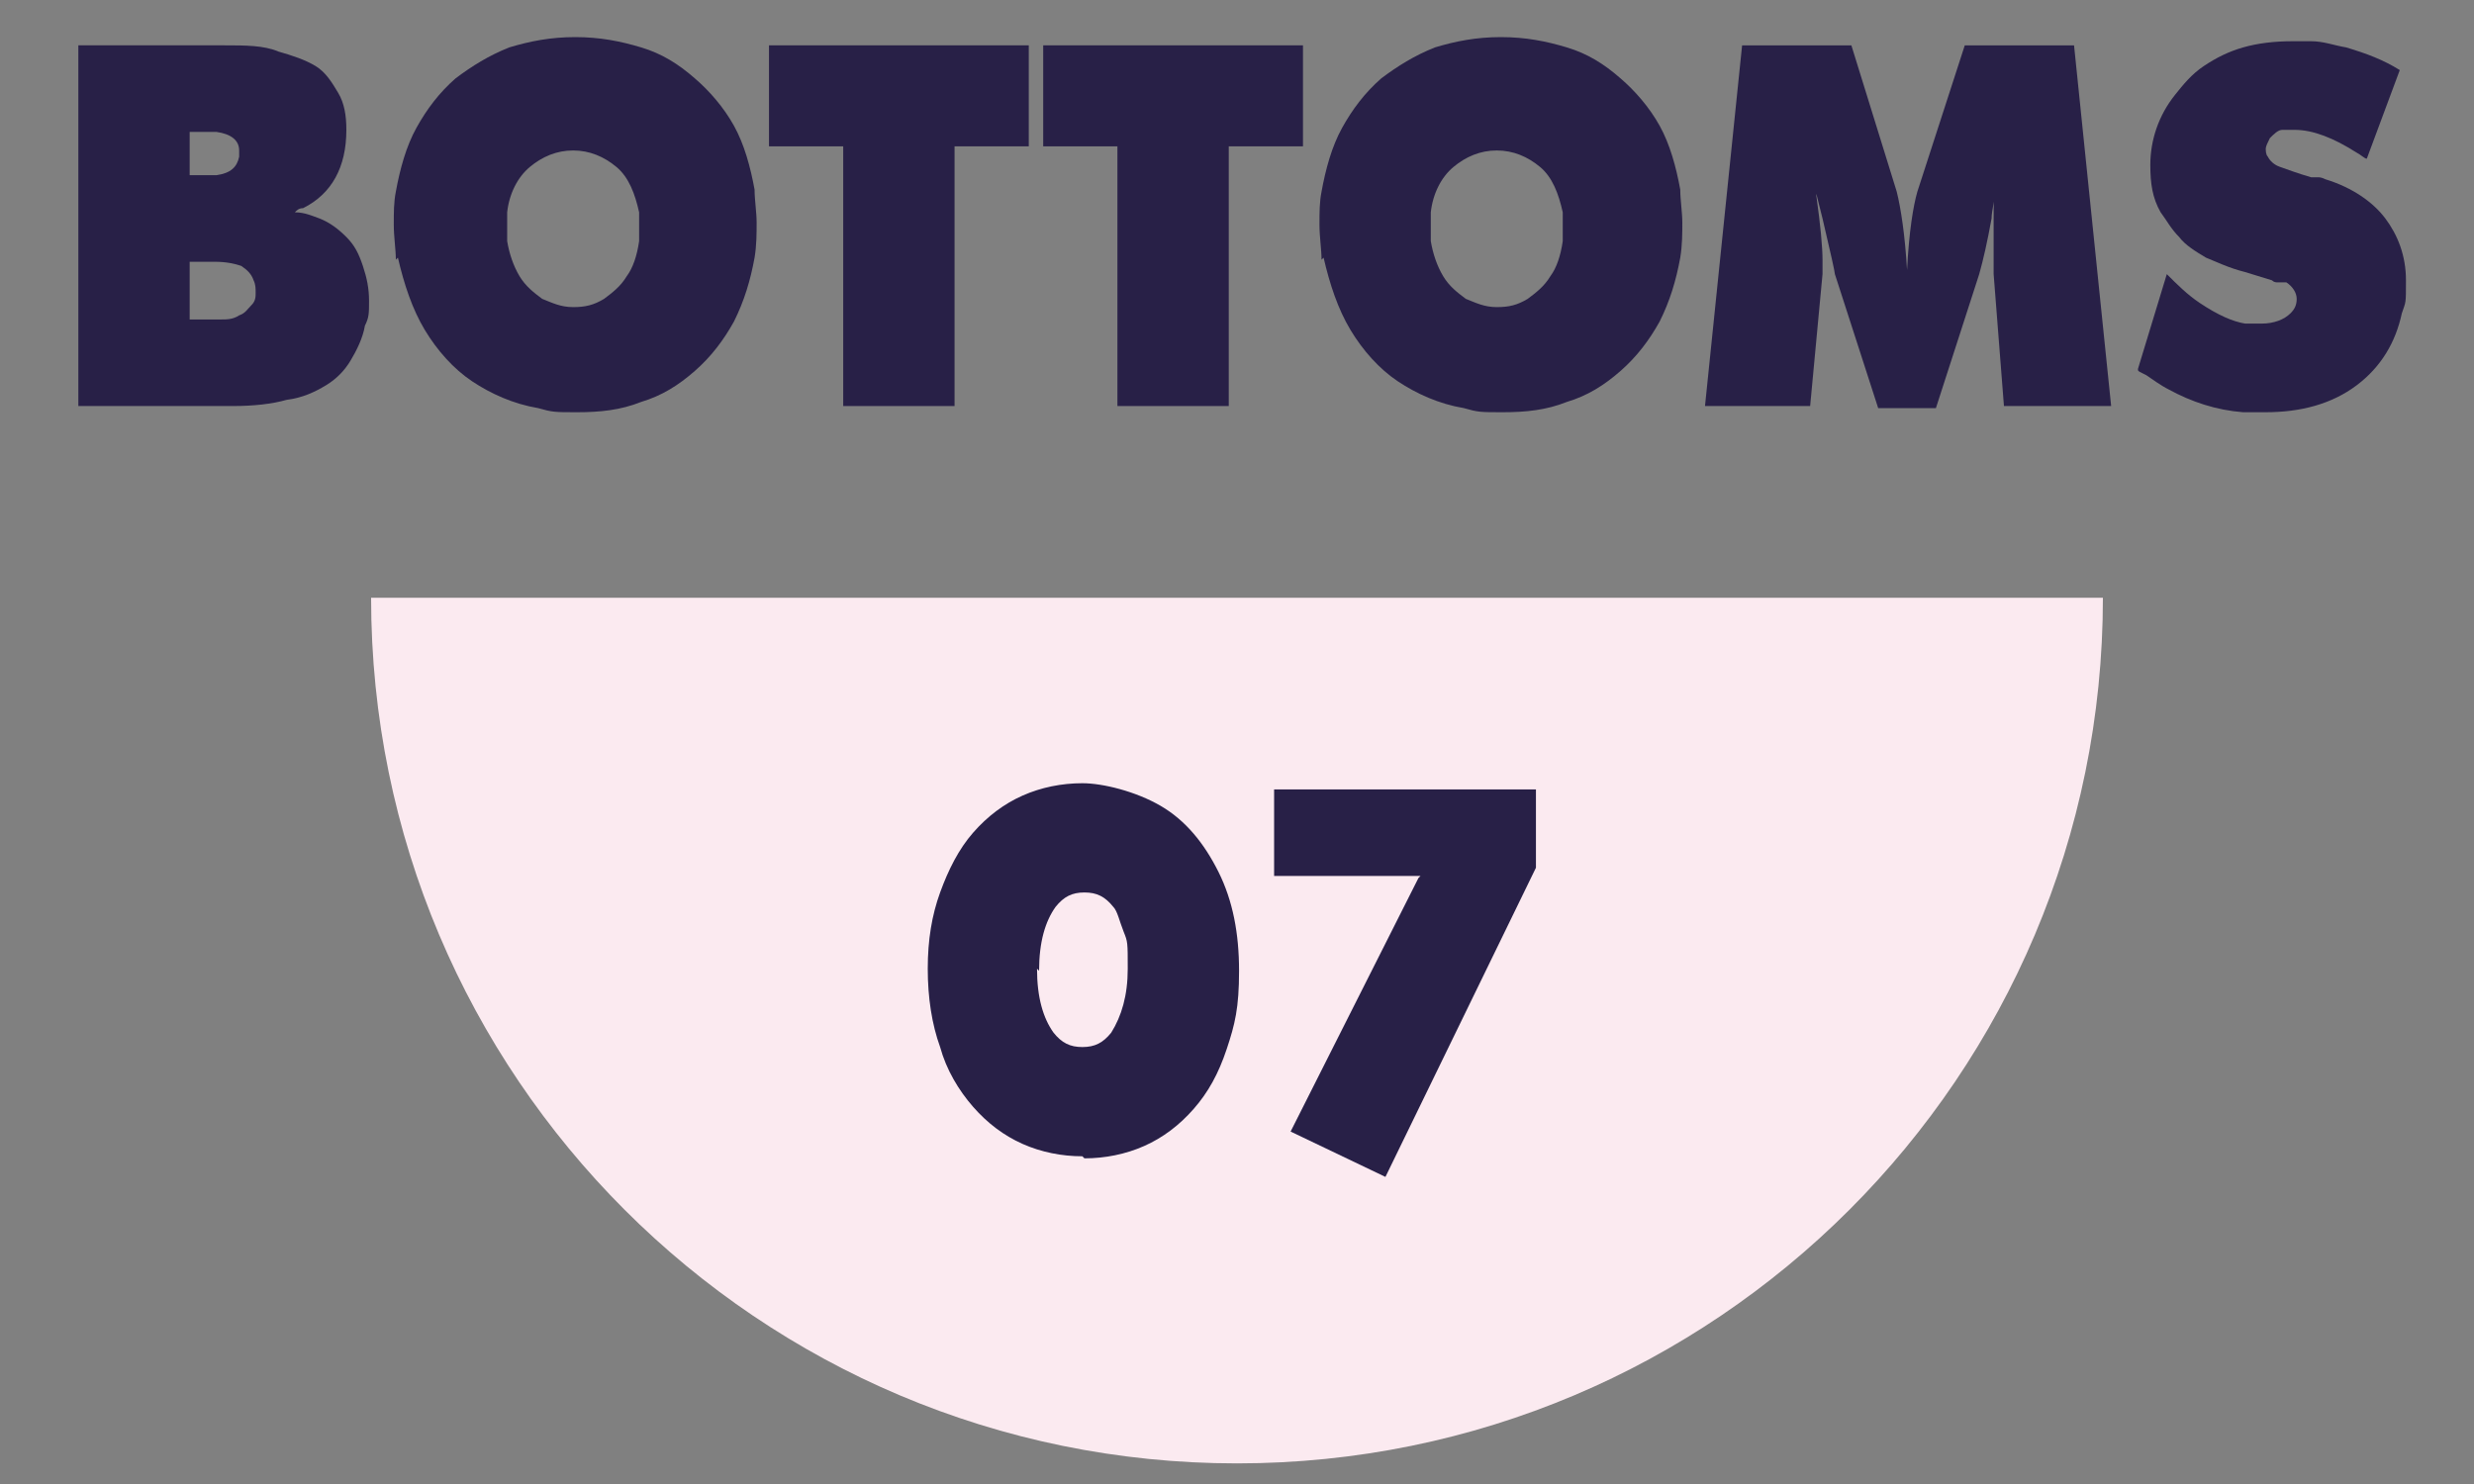
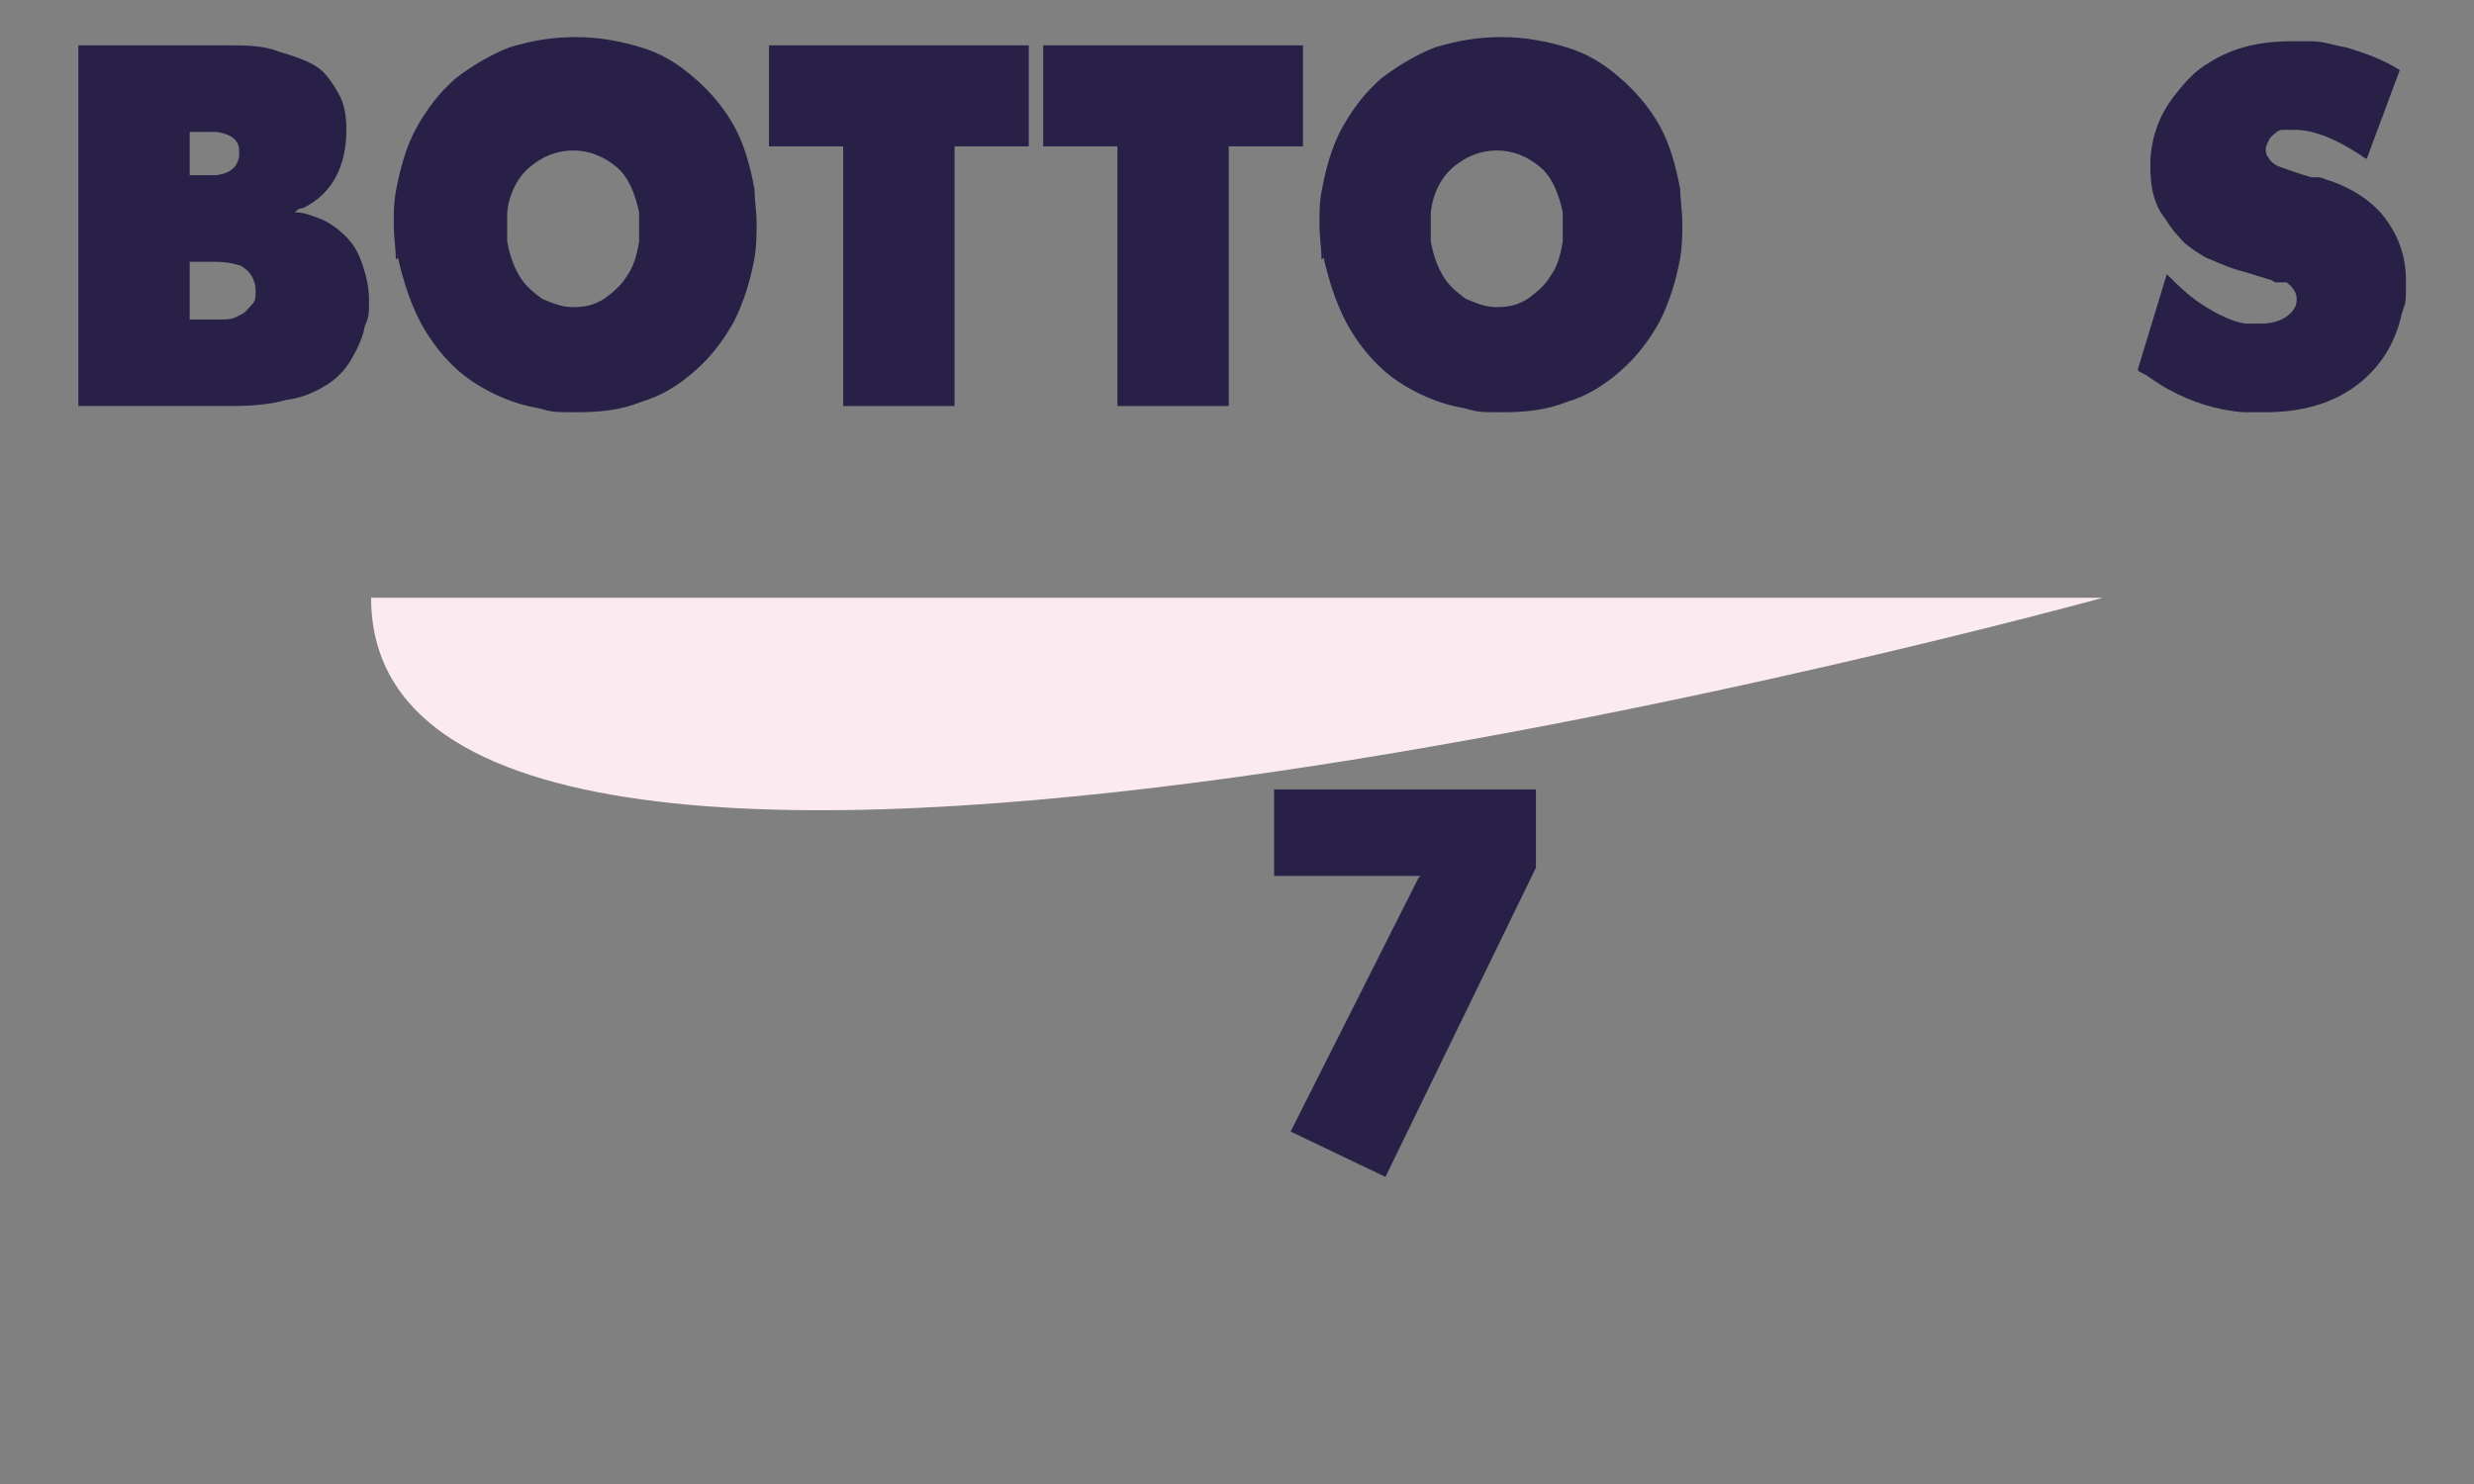
<svg xmlns="http://www.w3.org/2000/svg" id="_レイヤー_1" data-name="レイヤー_1" version="1.1" viewBox="0 0 120 72">
  <rect x="0" y="0" width="120" height="72" fill="#808080" stroke="none" />
  <defs>
    <style>
      .st0 {
        fill: #282047;
      }

      .st1 {
        fill: #fbeaf0;
      }
    </style>
  </defs>
  <g>
    <path class="st0" d="M11.3,19.7H3.8V2.2h7.1c1,0,1.9,0,2.6.3.7.2,1.3.4,1.8.7.5.3.8.8,1.1,1.3s.4,1.1.4,1.8c0,1.8-.7,3.1-2.1,3.8-.2,0-.3.1-.4.2.5,0,.9.2,1.2.3.5.2.9.5,1.3.9s.6.8.8,1.4.3,1.1.3,1.7,0,.8-.2,1.2c-.1.6-.4,1.2-.7,1.7-.3.5-.7.9-1.2,1.2-.5.3-1.1.6-1.9.7-.7.2-1.6.3-2.6.3ZM9.1,8.5h1.4c.7-.1,1-.4,1.1-.9v-.3c0-.5-.4-.8-1.1-.9h-.3s0,0,0,0h-1v2.1ZM9.1,15.5h1.6c.3,0,.6,0,.9-.2.3-.1.4-.3.6-.5s.2-.4.2-.6,0-.4-.1-.6c-.1-.3-.3-.5-.6-.7-.3-.1-.7-.2-1.3-.2h-1.2v2.8Z" />
    <path class="st0" d="M19.2,12.6c0-.5-.1-1.1-.1-1.7s0-1.1.1-1.6c.2-1.1.5-2.2,1-3.1.5-.9,1.1-1.7,1.9-2.4.8-.6,1.6-1.1,2.6-1.5,1-.3,2-.5,3.2-.5s2.2.2,3.2.5c1,.3,1.8.8,2.6,1.5.7.6,1.4,1.4,1.9,2.3.5.9.8,2,1,3.1,0,.5.1,1.1.1,1.6s0,1.1-.1,1.7c-.2,1.1-.5,2.1-1,3.1-.5.9-1.1,1.7-1.9,2.4s-1.6,1.2-2.6,1.5c-1,.4-2,.5-3.1.5s-1.2,0-1.9-.2c-1.2-.2-2.3-.7-3.2-1.3s-1.7-1.5-2.3-2.5c-.6-1-1-2.2-1.3-3.5ZM24.6,11c0,.1,0,.4,0,.7.1.6.3,1.2.6,1.7.3.5.7.8,1.1,1.1.5.2.9.4,1.5.4s1-.1,1.5-.4c.4-.3.8-.6,1.1-1.1.3-.4.5-1,.6-1.7,0-.1,0-.4,0-.7s0-.5,0-.7c-.2-.9-.5-1.7-1.1-2.2s-1.3-.8-2.1-.8-1.5.3-2.1.8c-.6.5-1,1.3-1.1,2.2,0,.3,0,.5,0,.7Z" />
    <path class="st0" d="M40.9,7.1h-3.6V2.2h12.6v4.9h-3.6v12.6h-5.4V7.1Z" />
    <path class="st0" d="M54.2,7.1h-3.6V2.2h12.6v4.9h-3.6v12.6h-5.4V7.1Z" />
    <path class="st0" d="M64.1,12.6c0-.5-.1-1.1-.1-1.7s0-1.1.1-1.6c.2-1.1.5-2.2,1-3.1.5-.9,1.1-1.7,1.9-2.4.8-.6,1.6-1.1,2.6-1.5,1-.3,2-.5,3.2-.5s2.2.2,3.2.5c1,.3,1.8.8,2.6,1.5.7.6,1.4,1.4,1.9,2.3.5.9.8,2,1,3.1,0,.5.1,1.1.1,1.6s0,1.1-.1,1.7c-.2,1.1-.5,2.1-1,3.1-.5.9-1.1,1.7-1.9,2.4s-1.6,1.2-2.6,1.5c-1,.4-2,.5-3.1.5s-1.2,0-1.9-.2c-1.2-.2-2.3-.7-3.2-1.3s-1.7-1.5-2.3-2.5c-.6-1-1-2.2-1.3-3.5ZM69.4,11c0,.1,0,.4,0,.7.1.6.3,1.2.6,1.7.3.5.7.8,1.1,1.1.5.2.9.4,1.5.4s1-.1,1.5-.4c.4-.3.8-.6,1.1-1.1.3-.4.5-1,.6-1.7,0-.1,0-.4,0-.7s0-.5,0-.7c-.2-.9-.5-1.7-1.1-2.2s-1.3-.8-2.1-.8-1.5.3-2.1.8c-.6.5-1,1.3-1.1,2.2,0,.3,0,.5,0,.7Z" />
-     <path class="st0" d="M87.9,19.7h-5.2l1.8-17.5h5.3l2.2,7.1c.2.8.4,2.1.5,3.8,0,0,0,.2,0,.3,0,0,0,.2,0,.3,0-.1,0-.2,0-.3v-.3c.1-1.9.3-3.1.5-3.8l2.3-7.1h5.3l1.8,17.5h-5.2l-.5-6.4c0-.5,0-1.4,0-2.7,0-.6,0-1.2.1-1.8,0,.8-.2,1.4-.2,1.8-.2,1.1-.4,2-.6,2.7l-2.1,6.5h-2.8l-2.1-6.5c0-.1-.2-1-.6-2.7l-.3-1.2v-.6c0,.3,0,.6,0,.7.2,1.4.3,2.5.3,3.1s0,.5,0,.7l-.6,6.4Z" />
    <path class="st0" d="M104.1,18.2s0,0-.2-.1-.2-.1-.2-.2l1.4-4.6c.5.5,1,1,1.6,1.4.9.6,1.6.9,2.2,1,.3,0,.5,0,.8,0,.6,0,1.1-.2,1.4-.5.2-.2.3-.4.3-.7s-.2-.6-.5-.8c0,0-.1,0-.2,0,0,0-.1,0-.2,0s-.2,0-.3-.1l-1.3-.4c-.8-.2-1.4-.5-1.9-.7-.5-.3-1-.6-1.3-1-.4-.4-.6-.8-.9-1.2-.4-.7-.5-1.4-.5-2.3,0-1.2.4-2.4,1.2-3.4.4-.5.8-1,1.4-1.4s1.2-.7,1.9-.9,1.5-.3,2.4-.3.5,0,.9,0c.6,0,1.1.2,1.7.3,1,.3,1.8.6,2.6,1.1l-1.6,4.3c-.1,0-.3-.2-.5-.3-1.1-.7-2.1-1.1-3-1.1s-.5,0-.6,0c-.2,0-.4.2-.6.4-.1.2-.2.4-.2.5s0,.3.1.4c.1.2.3.4.6.5s.8.3,1.5.5c.1,0,.2,0,.3,0s.2,0,.4.1c1.3.4,2.3,1.1,2.9,1.9s1,1.8,1,3,0,1-.2,1.6c-.3,1.4-1,2.6-2.2,3.5-1.2.9-2.7,1.3-4.4,1.3s-.8,0-1.1,0c-1.3-.1-2.5-.5-3.6-1.1-.4-.2-.8-.5-1.1-.7Z" />
  </g>
  <g>
-     <path class="st1" d="M102,29c0,23.2-18.8,42-42,42S18,52.2,18,29h84Z" />
+     <path class="st1" d="M102,29S18,52.2,18,29h84Z" />
    <g>
-       <path class="st0" d="M52.5,56.1c-1,0-2-.2-2.9-.6-.9-.4-1.7-1-2.4-1.8s-1.3-1.8-1.6-2.9c-.4-1.1-.6-2.4-.6-3.8s.2-2.6.6-3.7c.4-1.1.9-2.1,1.6-2.9s1.5-1.4,2.4-1.8c.9-.4,1.9-.6,2.9-.6s2.6.4,3.8,1.1c1.2.7,2.1,1.8,2.8,3.2.7,1.4,1,3,1,4.8s-.2,2.6-.6,3.8-.9,2.1-1.6,2.9c-.7.8-1.5,1.4-2.4,1.8-.9.4-1.9.6-2.9.6ZM50.3,47c0,1.4.3,2.4.8,3.1.4.5.8.7,1.4.7s1-.2,1.4-.7c.5-.8.8-1.8.8-3.1s0-1.3-.2-1.8-.3-1-.5-1.2c-.4-.5-.8-.7-1.4-.7s-1,.2-1.4.7c-.5.7-.8,1.7-.8,3.1Z" />
      <path class="st0" d="M68.9,42.5h-7.1v-4.2h12.7v3.8l-7.3,15-4.6-2.2,6.2-12.3Z" />
    </g>
  </g>
</svg>